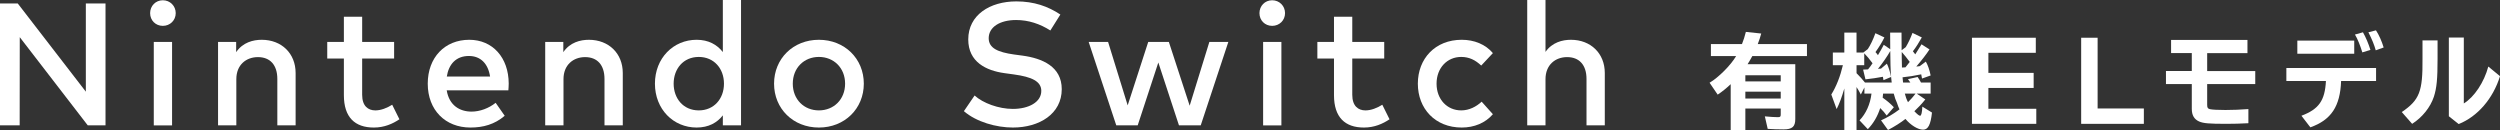
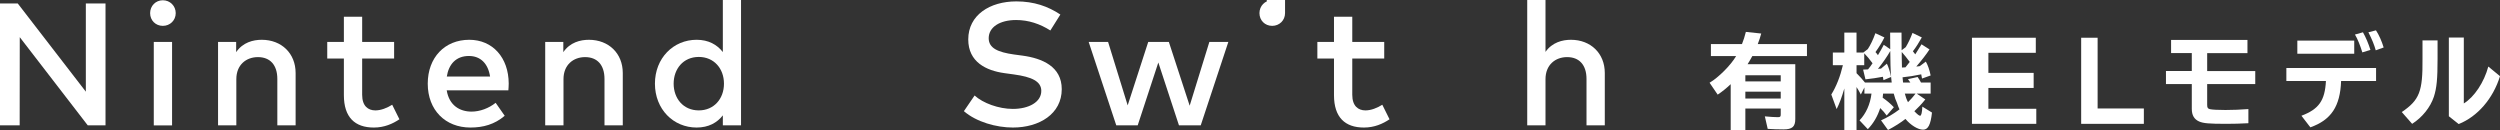
<svg xmlns="http://www.w3.org/2000/svg" viewBox="0 0 329.945 17.156">
  <rect x="0" y="0" width="329.945" height="17.156" fill="#333333" stroke="none" />
  <g fill="#fff">
    <path d="m236.938 8.469v7.24c0 1.014-.406 1.366-1.556 1.366-.69 0-1.462-.028-2.084-.068l-.379-1.651c.636.067 1.366.108 1.719.108.311 0 .379-.067.379-.351v-.785h-4.669v2.828h-1.935v-6.047c-.568.541-1.177 1.028-1.718 1.38l-1.069-1.569c1.19-.704 2.787-2.3 3.504-3.518h-3.328v-1.583h4.099c.203-.514.379-1.042.514-1.61l2.029.216c-.135.514-.271.893-.46 1.394h6.494v1.583h-7.211c-.312.555-.433.771-.622 1.068h6.292zm-6.59 2.274h4.669v-.812h-4.669zm0 2.259h4.669v-.906h-4.669z" />
    <path d="m254.1 13.124c-.527.649-.906 1.042-1.447 1.556.405.42.622.595.758.595.162 0 .257-.392.297-1.204l1.272.784c-.176 1.611-.514 2.259-1.177 2.259-.676 0-1.637-.595-2.327-1.42-.569.46-1.407.988-2.3 1.461l-.921-1.272c.852-.379 1.624-.839 2.436-1.448-.122-.243-.189-.446-.325-.838-.217-.501-.284-.663-.433-1.245h-1.407c-.014.189-.028.312-.054.542.581.405 1.027.784 1.474 1.257l-.947 1.097c-.217-.312-.488-.636-.852-.988-.339 1.068-.893 2.029-1.637 2.787l-1.096-1.164c.852-.879 1.42-2.137 1.582-3.531h-.934v-.812l-.473.934c-.189-.366-.351-.65-.568-.988v5.669h-1.61v-5.479c-.338 1.163-.65 2.002-1.015 2.72l-.704-1.921c.663-1.069 1.177-2.382 1.529-3.87h-1.326v-1.677h1.515v-2.625h1.61v2.625h.906l.582-.447c.351-.527.704-1.259 1.001-2.098l1.19.555c-.311.636-.703 1.272-1.177 1.935.122.135.204.23.325.406.244-.392.568-.974.772-1.366l.852.581-.013-2.191h1.502l.013 2.327.541-.405c.339-.555.623-1.164.893-1.881l1.232.595c-.352.636-.798 1.34-1.177 1.827.067.081.162.217.311.406.298-.46.555-.867.826-1.326l1.055.676c-.392.609-1.082 1.502-1.745 2.259l.258-.026c.095-.014.121-.014.203-.028l.798-.596c.257.433.487 1.082.635 1.827l-1.136.406c-.054-.284-.067-.352-.108-.555-.798.176-1.76.325-2.463.392.014.163.041.393.068.69h.96c-.095-.149-.175-.271-.311-.446l1.272-.285c.189.271.351.529.446.731h1.272v1.461h-1.84l1.136.772zm-4.627-6.386c-.42.73-.947 1.502-1.624 2.354l.23-.028h.054l.122-.013.771-.65c.204.392.42 1.096.555 1.758l-1.001.42c-.041-.23-.054-.297-.081-.446-.555.108-1.678.284-2.3.338l-.311-1.285c.351-.014.433-.014.649-.028.041-.054.081-.095.095-.121.15-.176.284-.366.501-.69-.446-.596-.744-.961-1.096-1.313v1.569h-1.015v1.056c.379.379.867.906 1.11 1.231h3.531c-.122-.988-.163-1.814-.176-3.301l-.013-.852zm1.515.852c0 .622.013.758.028 1.326.08 0 .108 0 .162-.013l.298-.014c.134-.162.379-.473.568-.717-.298-.42-.785-1.014-1.056-1.313zm.406 4.762c.095.392.23.772.42 1.136.338-.338.689-.717 1.001-1.136h-1.42z" />
    <path d="m268.746 16.343h-8.492v-11.362h8.427v1.989h-6.257v2.649h5.973v1.989h-5.973v2.749h6.322v1.988z" />
    <path d="m282.942 16.344h-8.273v-11.364h2.17v9.336h6.103z" />
    <path d="m296.615 5.276v1.732h-5.317v2.368h6.346v1.718h-6.346v2.734c0 .392.08.513.366.581.284.067 1.082.108 2.043.108.974 0 1.975-.041 3.031-.121v1.866c-1.097.055-1.854.081-2.909.081-2.315 0-3.031-.067-3.6-.312-.65-.297-.96-.825-.96-1.664v-3.275h-3.41v-1.718h3.41v-2.368h-2.734v-1.732h10.081z" />
    <path d="m313.589 8.97v1.719h-4.614c-.122 3.355-1.313 5.141-4.059 6.116l-1.178-1.529c2.3-.865 3.099-2.002 3.234-4.586h-5.223v-1.719h11.839zm-2.882-3.613v1.732h-7.51v-1.732zm1.069 1.556c-.271-.893-.636-1.799-.974-2.354l1.055-.297c.366.635.744 1.528.988 2.327l-1.068.325zm1.772-.27c-.189-.69-.5-1.462-.973-2.382l1.001-.258c.405.623.758 1.422 1.014 2.261z" />
    <path d="m321.705 5.331v2.408c0 2.666-.108 3.856-.488 5.033-.459 1.38-1.528 2.72-2.868 3.572l-1.366-1.556c2.341-1.597 2.774-2.707 2.734-7.036v-2.421h1.989zm3.464-.379v8.7c1.38-.839 2.679-2.801 3.233-4.871l1.543 1.272c-.906 2.95-2.963 5.332-5.453 6.319l-1.298-1.028v-10.392z" />
    <path d="m13.926 16.545h-2.344l-8.974-11.639-.012 11.639h-2.596v-16.086h2.344l8.985 11.64v-11.64h2.597z" />
    <path d="m23.191 1.735c0 .954-.747 1.678-1.701 1.678s-1.677-.724-1.677-1.678.724-1.7 1.678-1.7 1.701.747 1.701 1.7zm-.482 14.811h-2.413v-11.008h2.413v11.007z" />
    <path d="m39.015 9.628v6.917h-2.413v-6.124c0-1.85-.954-2.884-2.562-2.884-1.551 0-2.849 1.023-2.849 2.907v6.101h-2.413v-11.007h2.39v1.344c.885-1.298 2.252-1.631 3.378-1.631 2.62 0 4.469 1.804 4.469 4.377z" />
    <path d="m52.014 7.721h-4.217v4.792c0 1.482.781 2.057 1.747 2.057.747 0 1.562-.333 2.217-.747l.954 1.919c-.884.597-1.999 1.091-3.378 1.091-2.493 0-3.952-1.344-3.952-4.274v-4.838h-2.195v-2.183h2.195v-3.332h2.413v3.332h4.217v2.183z" />
    <path d="m67.138 11.03c0 .31-.023.621-.046.896h-8.135c.322 1.977 1.712 2.804 3.275 2.804 1.103 0 2.275-.437 3.183-1.161l1.195 1.712c-1.344 1.149-2.861 1.551-4.527 1.551-3.298 0-5.63-2.298-5.63-5.791 0-3.447 2.241-5.791 5.481-5.791 3.079 0 5.193 2.344 5.205 5.779zm-8.169-.931h5.71c-.264-1.712-1.264-2.711-2.792-2.711-1.712 0-2.666 1.103-2.918 2.711z" />
    <path d="m82.193 9.628v6.917h-2.413v-6.124c0-1.85-.954-2.884-2.562-2.884-1.551 0-2.849 1.023-2.849 2.907v6.101h-2.413v-11.007h2.39v1.344c.885-1.298 2.252-1.631 3.378-1.631 2.62 0 4.469 1.804 4.469 4.377z" />
    <path d="m95.399 6.871v-6.871h2.401v16.545h-2.401v-1.321c-.758.977-1.896 1.608-3.458 1.608-3.079 0-5.504-2.424-5.504-5.791s2.425-5.791 5.504-5.791c1.562 0 2.7.644 3.458 1.62zm-6.492 4.171c0 1.93 1.252 3.527 3.32 3.527 1.988 0 3.321-1.517 3.321-3.527s-1.333-3.528-3.321-3.528c-2.068 0-3.32 1.597-3.32 3.528z" />
-     <path d="m114.005 11.042c0 3.297-2.528 5.791-5.929 5.791s-5.917-2.493-5.917-5.791 2.517-5.791 5.917-5.791 5.929 2.493 5.929 5.791zm-9.375 0c0 2.08 1.482 3.527 3.447 3.527s3.458-1.448 3.458-3.527-1.494-3.528-3.458-3.528-3.447 1.448-3.447 3.528z" />
    <path d="m138.623 4.021c-1.368-.873-2.885-1.379-4.516-1.379-2.149 0-3.62.931-3.62 2.401 0 1.333 1.253 1.85 3.344 2.149l1.115.149c2.607.356 5.182 1.437 5.182 4.424 0 3.274-2.965 5.067-6.446 5.067-2.183 0-4.803-.724-6.469-2.16l1.413-2.068c1.104 1.011 3.184 1.77 5.045 1.77 2.103 0 3.757-.896 3.757-2.378 0-1.264-1.264-1.85-3.619-2.172l-1.253-.172c-2.39-.333-4.768-1.459-4.768-4.446 0-3.229 2.86-5.021 6.342-5.021 2.344 0 4.194.655 5.814 1.735l-1.321 2.103z" />
    <path d="m157.011 13.949 2.597-8.411h2.505l-3.643 11.007h-2.872l-2.724-8.296-2.723 8.296h-2.827l-3.642-11.007h2.562l2.585 8.365 2.711-8.365h2.724l2.746 8.411z" />
-     <path d="m169.598 1.735c0 .954-.746 1.678-1.7 1.678s-1.678-.724-1.678-1.678.725-1.7 1.678-1.7 1.7.747 1.7 1.7zm-.482 14.811h-2.412v-11.008h2.412v11.007z" />
+     <path d="m169.598 1.735c0 .954-.746 1.678-1.7 1.678s-1.678-.724-1.678-1.678.725-1.7 1.678-1.7 1.7.747 1.7 1.7zh-2.412v-11.008h2.412v11.007z" />
    <path d="m182.687 7.721h-4.217v4.792c0 1.482.781 2.057 1.746 2.057.747 0 1.562-.333 2.218-.747l.953 1.919c-.885.597-1.999 1.091-3.378 1.091-2.493 0-3.952-1.344-3.952-4.274v-4.838h-2.194v-2.183h2.194v-3.332h2.413v3.332h4.217z" />
-     <path d="m197.029 7.009-1.54 1.643c-.77-.724-1.586-1.138-2.643-1.138-1.85 0-3.252 1.448-3.252 3.528s1.402 3.527 3.252 3.527c1.057 0 1.999-.494 2.7-1.149l1.482 1.655c-1 1.161-2.471 1.758-4.113 1.758-3.505 0-5.791-2.493-5.791-5.791s2.286-5.791 5.791-5.791c1.643 0 3.137.597 4.113 1.758z" />
    <path d="m203.972 6.848c.885-1.264 2.241-1.597 3.355-1.597 2.619 0 4.47 1.804 4.47 4.377v6.917h-2.413v-6.124c0-1.85-.954-2.884-2.562-2.884-1.551 0-2.85 1.023-2.85 2.907v6.101h-2.412v-16.545h2.412z" />
  </g>
</svg>